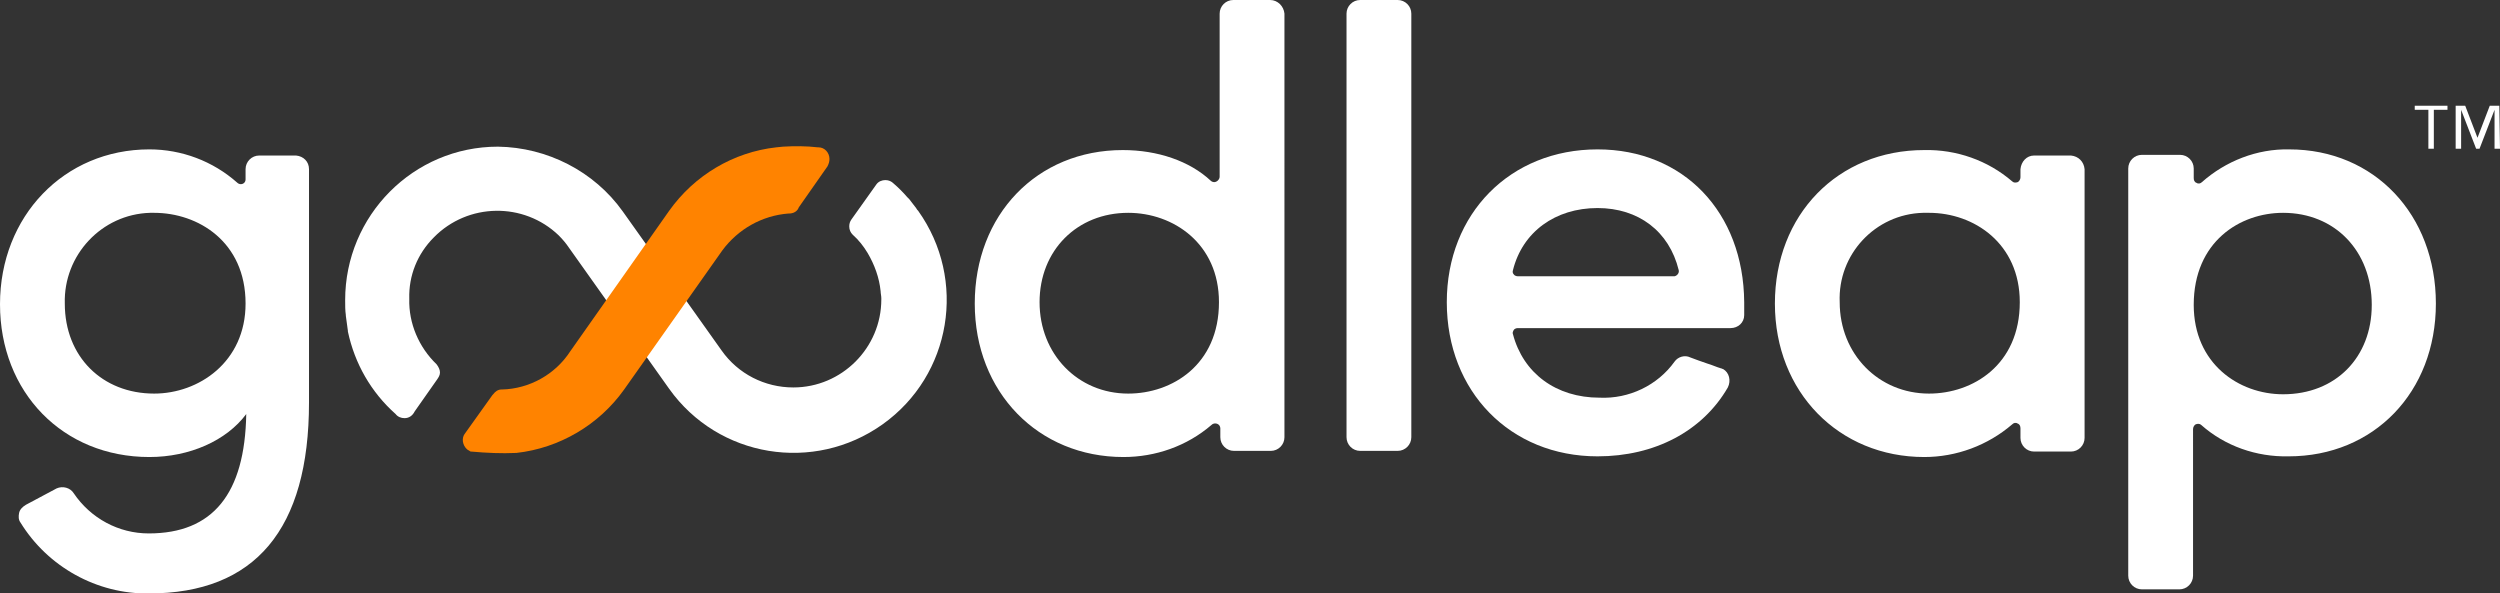
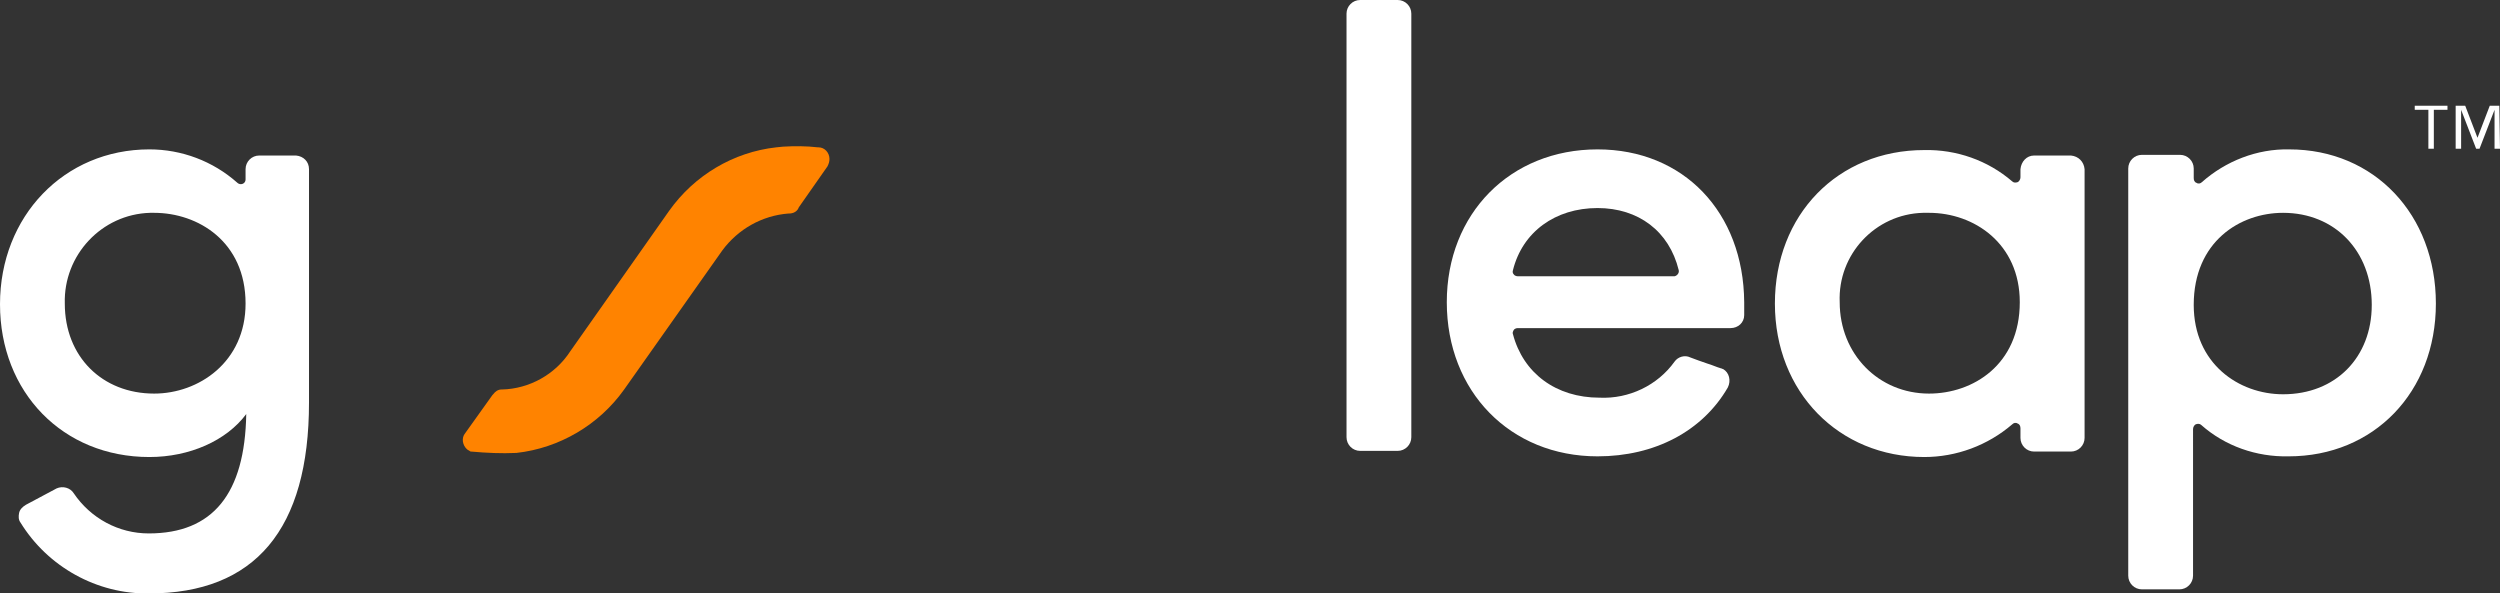
<svg xmlns="http://www.w3.org/2000/svg" version="1.1" id="Layer_1" x="0px" y="0px" viewBox="0 0 366.5 87" style="enable-background:new 0 0 366.5 87;" xml:space="preserve">
  <rect x="0" y="0" width="366.5" height="87" fill="#333333" stroke="none" />
  <style type="text/css">
	.st0{fill:#FFFFFF;}
	.st1{fill:#FF8300;}
</style>
-   <path class="st0" d="M134.3,30.5c-0.3-0.4-0.7-0.9-1-1.3l-0.3-0.3c-0.6-0.7-1.3-1.4-2-2l0,0c-0.3-0.3-0.7-0.5-1.2-0.5  c-0.5,0-1,0.2-1.3,0.6l0,0l-3.7,5.2l0,0c-0.2,0.3-0.3,0.6-0.3,1c0,0.5,0.2,0.9,0.5,1.2l0,0c0.9,0.8,1.6,1.7,2.2,2.7  c1,1.7,1.7,3.6,1.9,5.6c0,0.3,0.1,0.7,0.1,1c0,0,0,0.2,0,0.2c0,7.1-5.8,12.9-12.9,12.9c0,0,0,0,0,0c-4.2,0-8.1-2-10.5-5.4L91.3,31  c-4.2-5.9-11.1-9.4-18.3-9.5c-12.4,0-22.4,10.1-22.4,22.5c0,0.8,0,1.5,0.1,2.2c0,0,0,0.1,0,0.1c0.1,0.8,0.2,1.5,0.3,2.2  c0,0,0,0,0,0.1c1,4.7,3.4,8.9,7,12.1c0.3,0.4,0.8,0.6,1.3,0.6c0.7,0,1.2-0.4,1.5-1l0,0l3.3-4.7c0.2-0.3,0.4-0.6,0.4-1  c0-0.4-0.2-0.8-0.5-1.2l0,0c-2.6-2.5-4.1-6-4-9.6c-0.1-3.4,1.2-6.6,3.6-9c5-5.1,13.2-5.2,18.3-0.3c0.6,0.6,1.1,1.2,1.5,1.8L98.1,57  c7.2,10.1,21.2,12.4,31.3,5.2s12.4-21.2,5.2-31.3C134.5,30.8,134.4,30.7,134.3,30.5z" />
  <path class="st1" d="M121.6,23.3c0-0.9-0.7-1.7-1.6-1.7c0,0-0.1,0-0.1,0l0,0c-1.7-0.2-3.4-0.2-5.1-0.1l-1,0.1  c-6.3,0.7-12,4.1-15.7,9.3L83.6,51.5c-2.2,3.4-6,5.5-10,5.6h-0.1c-0.5,0-0.9,0.3-1.2,0.7l0,0c0,0-0.1,0.1-0.1,0.1l-4,5.6  c-0.6,0.7-0.4,1.8,0.3,2.4c0.2,0.1,0.3,0.2,0.5,0.3h0.1c2.2,0.2,4.4,0.3,6.6,0.2c6.3-0.7,12.1-4.1,15.8-9.3l14.4-20.4  c2.3-3.1,5.8-5.1,9.7-5.4h0.1c0.6,0,1.2-0.3,1.4-0.9l4.2-6C121.5,24,121.6,23.7,121.6,23.3z" />
  <path class="st0" d="M43.4,22.8H38c-1.1,0-2,0.9-2,2v1.5c0,0.4-0.3,0.7-0.7,0.7c-0.2,0-0.4-0.1-0.5-0.2c-3.6-3.2-8.2-4.9-12.9-4.9  C9.4,21.9,0,31.7,0,44.6S9.2,67,21.9,67c5.9,0,11.3-2.4,14.2-6.3c-0.2,11.7-4.9,17.5-14.3,17.5c-4.4,0-8.5-2.2-11-5.9  c-0.5-0.8-1.6-1.1-2.5-0.7c-1.3,0.7-3.2,1.7-4.5,2.4c-0.5,0.3-0.9,0.7-1,1.2c-0.1,0.5-0.1,1,0.2,1.4C7,83.1,14.2,87.1,21.8,87  c15.6,0,23.5-9.4,23.5-28V24.8C45.3,23.7,44.5,22.9,43.4,22.8z M22.6,57.7c-7.6,0-13.1-5.4-13.1-13.2c-0.2-7.1,5.4-13.1,12.5-13.3  c0.2,0,0.4,0,0.6,0c6.4,0,13.4,4.2,13.4,13.3C36,53.1,29.1,57.7,22.6,57.7z" />
-   <path class="st0" d="M186.2,0h-5.4c-1.1,0-2,0.9-2,2v23.9c0,0.4-0.4,0.8-0.8,0.8c-0.2,0-0.4-0.1-0.5-0.2c-3.1-2.9-7.8-4.5-12.9-4.5  c-12.6,0-21.7,9.5-21.7,22.5S152.2,67,164.7,67c4.7,0,9.3-1.6,12.9-4.7c0.3-0.3,0.8-0.3,1.1,0c0.1,0.1,0.2,0.3,0.2,0.5v1.3  c0,1.1,0.9,2,2,2h5.4c1.1,0,2-0.9,2-2V2C188.2,0.9,187.3,0,186.2,0C186.2,0,186.2,0,186.2,0z M178.7,44.3c0,9.2-6.9,13.4-13.3,13.4  c-7.4,0-13-5.8-13-13.4s5.5-13.1,13-13.1C172,31.2,178.7,35.7,178.7,44.3z" />
  <path class="st0" d="M199.4,0h5.5c1.1,0,2,0.9,2,2v62.1c0,1.1-0.9,2-2,2h-5.5c-1.1,0-2-0.9-2-2V2C197.4,0.9,198.3,0,199.4,0z" />
  <path class="st0" d="M234.2,21.9c-12.8,0-22.1,9.4-22.1,22.4c0,13.1,9.3,22.6,22.1,22.6c8.4,0,15.4-3.7,19.1-10.1  c0.5-1,0.2-2.2-0.7-2.7c-0.1,0-0.2-0.1-0.3-0.1c-0.7-0.2-1.3-0.5-2-0.7c-0.9-0.3-1.7-0.6-2.5-0.9c-0.8-0.4-1.8-0.1-2.3,0.6  c-2.5,3.5-6.7,5.5-11,5.3c-6.4,0-11.2-3.6-12.7-9.3c-0.1-0.2,0-0.4,0.1-0.6c0.1-0.2,0.4-0.3,0.6-0.3h31.2c1.1,0,2-0.8,2-1.9  c0-0.7,0-1.3,0-1.9C255.6,31.1,246.8,21.9,234.2,21.9z M221.8,39.6c1.4-5.6,6.2-9.1,12.4-9.1c6,0,10.5,3.4,11.9,9.1  c0.1,0.4-0.2,0.8-0.6,0.9c-0.1,0-0.1,0-0.2,0h-22.8c-0.2,0-0.5-0.1-0.6-0.3C221.8,40.1,221.7,39.9,221.8,39.6z" />
  <path class="st0" d="M303.6,22.8h-5.4c-1.1,0-1.9,0.9-2,2V26c0,0.3-0.2,0.6-0.4,0.7c-0.3,0.1-0.6,0.1-0.8-0.1  c-3.6-3.1-8.2-4.7-12.9-4.6c-12.7,0-21.9,9.5-21.9,22.5S269.6,67,282.1,67c4.7,0,9.3-1.7,12.9-4.8c0.2-0.2,0.5-0.3,0.8-0.1  c0.3,0.1,0.4,0.4,0.4,0.7v1.4c0,1.1,0.9,2,2,2h5.4c1.1,0,2-0.9,2-2V24.8C305.5,23.7,304.7,22.9,303.6,22.8z M296.1,44.3  c0,9.2-6.9,13.4-13.3,13.4c-7.4,0-13.1-5.8-13.1-13.4c-0.3-7,5.2-12.9,12.2-13.1c0.3,0,0.6,0,0.9,0  C289.4,31.2,296.1,35.7,296.1,44.3z" />
  <path class="st0" d="M335.6,21.9c-4.7-0.1-9.3,1.7-12.8,4.8c-0.2,0.2-0.5,0.3-0.8,0.1c-0.3-0.1-0.4-0.4-0.4-0.7v-1.4  c0-1.1-0.9-2-2-2H314c-1.1,0-2,0.9-2,2v59.7c0,1.1,0.9,2,2,2h5.5c1.1,0,2-0.9,2-2V62.9c0-0.3,0.2-0.6,0.4-0.7  c0.3-0.1,0.6-0.1,0.8,0.1c3.5,3.1,8.1,4.7,12.8,4.6c12.5,0,21.6-9.4,21.6-22.4S348.1,21.9,335.6,21.9z M347.7,44.7  c0,7.7-5.3,13.1-13,13.1c-6.5,0-13.1-4.5-13.1-13.1c0-9.3,6.8-13.5,13.1-13.5C342.3,31.2,347.7,36.8,347.7,44.7z" />
  <path class="st0" d="M358.8,16.1h-2v5.7H356v-5.7h-2v-0.6h4.8L358.8,16.1z M366.5,21.8h-0.8v-5.7l0,0l-2.2,5.7H363l-2.2-5.7l0,0v5.7  H360v-6.3h1.4l1.8,4.7l0,0l1.8-4.7h1.4L366.5,21.8z" />
</svg>